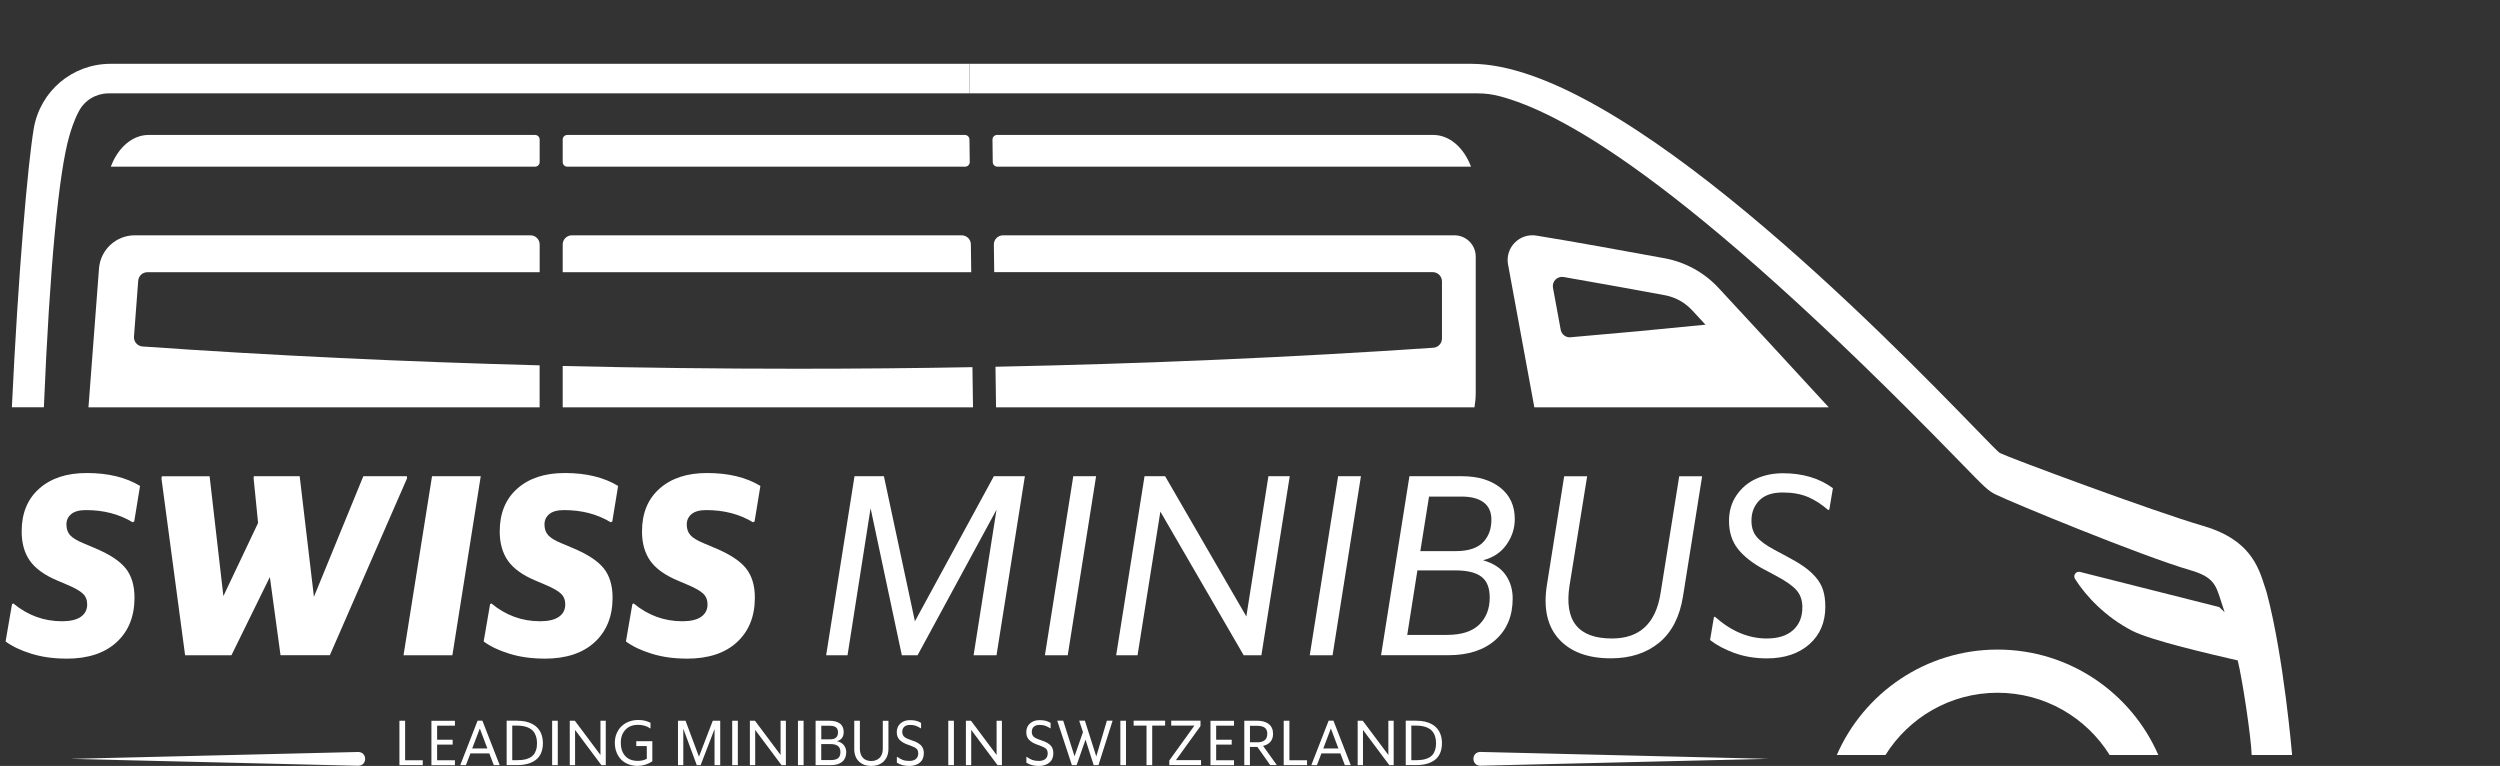
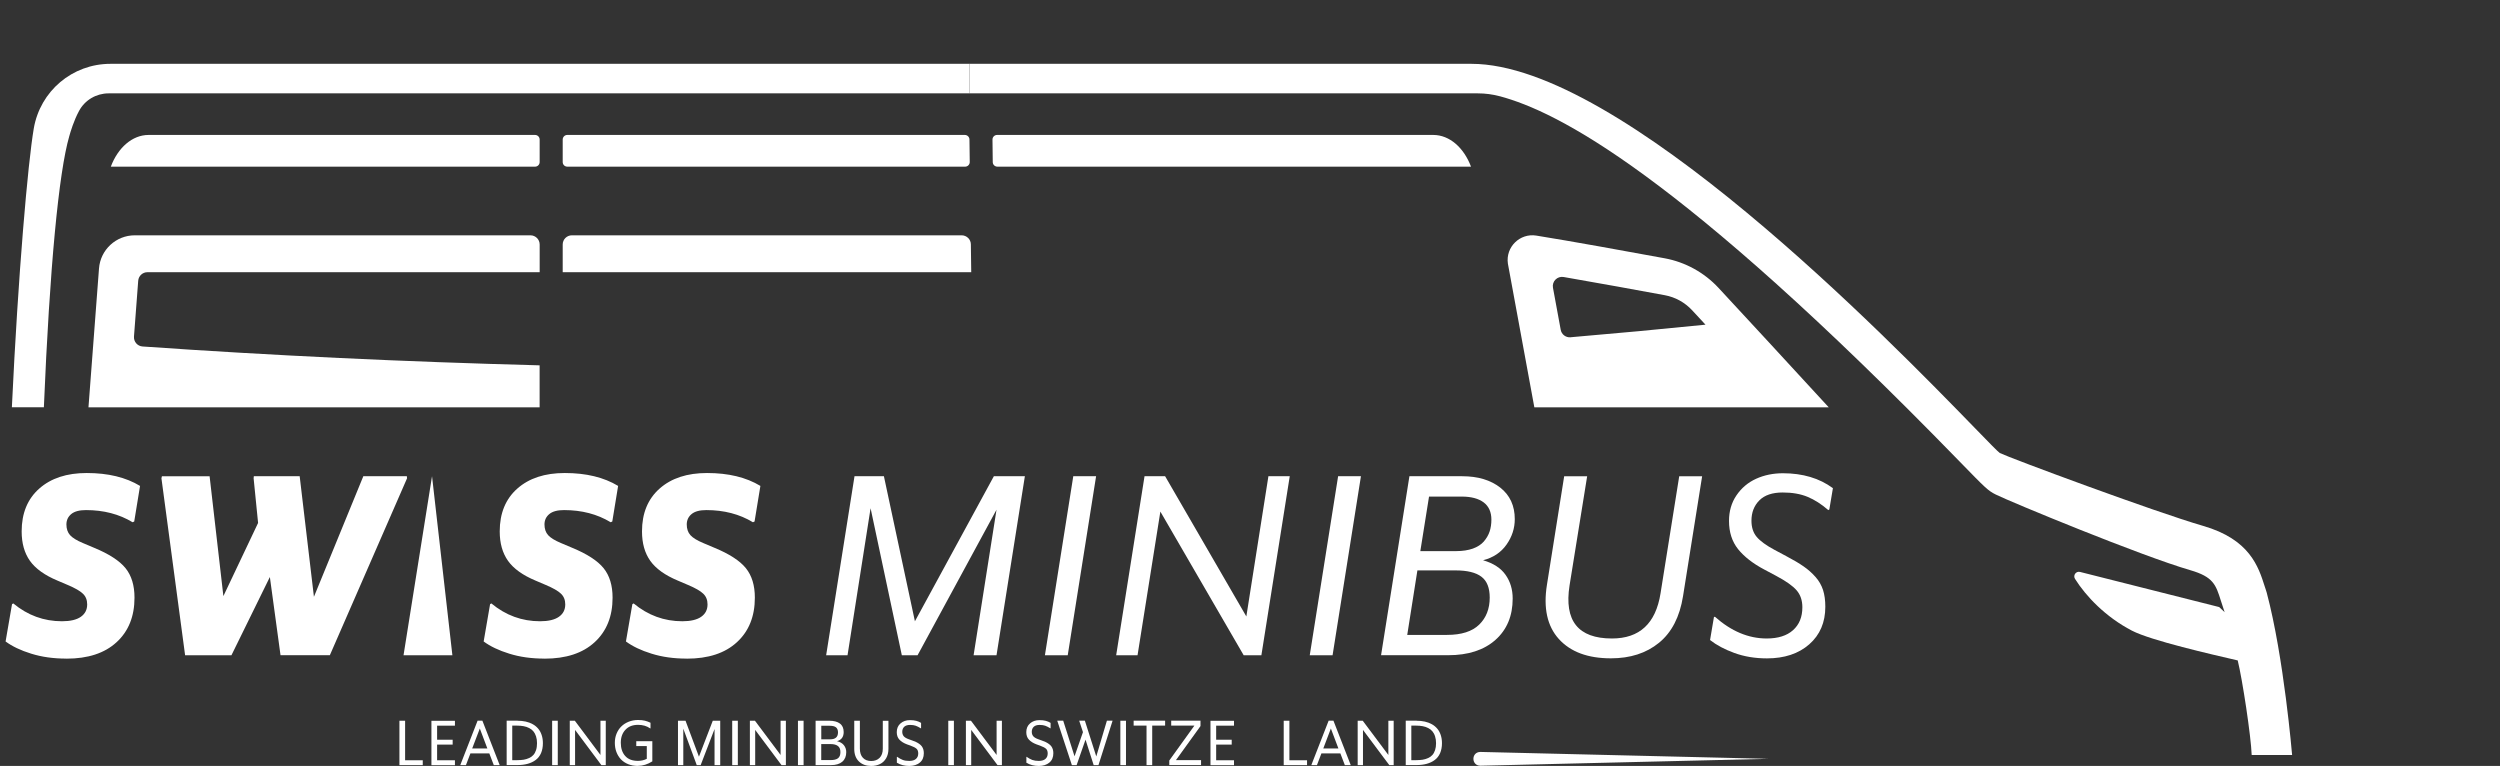
<svg xmlns="http://www.w3.org/2000/svg" width="235" height="72" viewBox="0 0 235 72" fill="none">
  <rect x="0" y="0" width="235" height="72" fill="#333333" stroke="none" />
  <g clip-path="url(#clip0_2283_253)">
    <path d="M50.728 15.233V13.118C50.728 12.878 50.535 12.685 50.295 12.685H13.967C12.431 12.685 11.082 13.889 10.417 15.666H50.295C50.535 15.666 50.728 15.474 50.728 15.233Z" fill="white" />
    <path d="M93.757 15.666H138.275C137.61 13.898 136.274 12.685 134.725 12.685H93.726C93.486 12.685 93.289 12.882 93.293 13.123L93.319 15.237C93.319 15.474 93.516 15.666 93.753 15.666H93.757Z" fill="white" />
    <path d="M90.696 12.685H53.327C53.086 12.685 52.894 12.878 52.894 13.118V15.233C52.894 15.474 53.086 15.666 53.327 15.666H90.722C90.963 15.666 91.16 15.469 91.156 15.229L91.129 13.114C91.129 12.878 90.932 12.685 90.696 12.685Z" fill="white" />
    <path d="M6.51 12.807C6.632 12.374 6.93 11.358 7.429 10.43C7.976 9.406 9.049 8.776 10.209 8.776H91.129V6H10.38C6.803 6 3.774 8.561 3.174 12.081C2.622 15.329 1.712 25.669 1.116 38.286H4.124C4.671 25.122 5.525 16.205 6.51 12.807Z" fill="white" />
-     <path d="M91.41 34.513C85.942 34.613 80.443 34.661 74.923 34.661C67.533 34.661 60.183 34.574 52.894 34.403V38.291H91.462L91.41 34.513Z" fill="white" />
    <path d="M161.538 27.058C160.194 25.613 158.421 24.637 156.477 24.278C153.084 23.651 147.603 22.658 144.416 22.146C142.866 21.896 141.518 23.223 141.741 24.777L144.228 38.287H171.9C168.205 34.259 163.989 29.702 161.538 27.058ZM147.629 31.707C147.183 31.742 146.784 31.435 146.706 30.997L145.979 27.049C145.869 26.458 146.382 25.937 146.977 26.038C150.177 26.589 154.117 27.311 156.49 27.749C157.475 27.929 158.372 28.428 159.055 29.159L160.316 30.52C156.162 30.941 151.906 31.339 147.629 31.702V31.707Z" fill="white" />
-     <path d="M138.719 36.921V24.12C138.719 23.012 137.822 22.119 136.714 22.119H94.289C93.807 22.119 93.413 22.513 93.422 22.995L93.457 25.582H134.679C135.156 25.582 135.545 25.972 135.545 26.449V31.821C135.545 32.276 135.191 32.652 134.74 32.687C121.344 33.598 107.562 34.193 93.575 34.474L93.628 38.291H138.601C138.671 37.844 138.719 37.389 138.719 36.921Z" fill="white" />
    <path d="M90.394 22.119H53.76C53.279 22.119 52.894 22.505 52.894 22.986V25.587H91.296L91.261 22.973C91.261 22.5 90.867 22.119 90.394 22.119Z" fill="white" />
    <path d="M50.724 34.342C38.042 34.01 25.556 33.419 13.395 32.569C12.918 32.534 12.559 32.118 12.594 31.637L12.992 26.388C13.027 25.937 13.403 25.587 13.859 25.587H50.729V22.986C50.729 22.505 50.339 22.119 49.862 22.119H12.672C10.908 22.119 9.437 23.477 9.306 25.241L8.316 38.291H50.724V34.347V34.342Z" fill="white" />
    <path d="M6.238 61.909C5.026 61.909 3.927 61.756 2.933 61.445C1.939 61.139 1.143 60.754 0.525 60.298L1.13 56.792L1.248 56.721C2.6 57.842 4.124 58.398 5.827 58.398C6.611 58.398 7.202 58.258 7.6 57.978C7.998 57.698 8.195 57.312 8.195 56.813C8.195 56.402 8.064 56.065 7.793 55.807C7.526 55.548 7.044 55.273 6.357 54.983L5.402 54.576C4.198 54.073 3.336 53.451 2.815 52.72C2.294 51.985 2.036 51.065 2.036 49.953C2.036 48.246 2.587 46.902 3.691 45.926C4.794 44.95 6.278 44.464 8.152 44.464C10.157 44.464 11.825 44.866 13.164 45.676L12.617 49.021L12.464 49.091C11.207 48.329 9.745 47.948 8.082 47.948C7.46 47.948 7 48.071 6.698 48.321C6.396 48.57 6.243 48.898 6.243 49.301C6.243 49.704 6.357 50.054 6.589 50.308C6.821 50.562 7.219 50.807 7.797 51.048L8.821 51.481C10.248 52.068 11.242 52.716 11.803 53.412C12.363 54.108 12.643 55.027 12.643 56.179C12.643 57.943 12.079 59.34 10.958 60.368C9.837 61.401 8.265 61.914 6.247 61.914L6.238 61.909Z" fill="white" />
    <path d="M26.37 61.594L25.367 54.239L21.756 61.594H17.4L15.176 44.963L15.22 44.766H19.702L20.998 56.034L24.26 49.157L23.84 44.958L23.861 44.761H28.169L29.509 56.1L34.154 44.761H38.242L38.264 44.958L31.006 61.59H26.361L26.37 61.594Z" fill="white" />
-     <path d="M37.932 61.594L40.611 44.765H45.19L42.524 61.594H37.932Z" fill="white" />
+     <path d="M37.932 61.594L40.611 44.765L42.524 61.594H37.932Z" fill="white" />
    <path d="M51.177 61.909C49.964 61.909 48.865 61.756 47.872 61.445C46.878 61.139 46.081 60.754 45.464 60.298L46.068 56.792L46.186 56.721C47.539 57.842 49.062 58.398 50.765 58.398C51.549 58.398 52.14 58.258 52.538 57.978C52.937 57.698 53.134 57.312 53.134 56.813C53.134 56.402 53.002 56.065 52.731 55.807C52.464 55.548 51.982 55.273 51.295 54.983L50.341 54.576C49.137 54.073 48.274 53.451 47.754 52.72C47.233 51.985 46.974 51.065 46.974 49.953C46.974 48.246 47.526 46.902 48.629 45.926C49.732 44.95 51.216 44.464 53.09 44.464C55.095 44.464 56.763 44.866 58.103 45.676L57.555 49.021L57.402 49.091C56.146 48.329 54.684 47.948 53.02 47.948C52.398 47.948 51.939 48.071 51.637 48.321C51.334 48.57 51.181 48.898 51.181 49.301C51.181 49.704 51.295 50.054 51.527 50.308C51.759 50.562 52.158 50.807 52.735 51.048L53.76 51.481C55.187 52.068 56.181 52.716 56.741 53.412C57.301 54.108 57.582 55.027 57.582 56.179C57.582 57.943 57.017 59.34 55.896 60.368C54.776 61.401 53.204 61.914 51.186 61.914L51.177 61.909Z" fill="white" />
    <path d="M64.551 61.909C63.338 61.909 62.239 61.756 61.246 61.445C60.252 61.139 59.455 60.754 58.838 60.298L59.442 56.792L59.56 56.721C60.913 57.842 62.437 58.398 64.139 58.398C64.923 58.398 65.514 58.258 65.912 57.978C66.311 57.698 66.508 57.312 66.508 56.813C66.508 56.402 66.376 56.065 66.105 55.807C65.838 55.548 65.356 55.273 64.669 54.983L63.715 54.576C62.511 54.073 61.648 53.451 61.127 52.72C60.606 51.985 60.348 51.065 60.348 49.953C60.348 48.246 60.9 46.902 62.003 45.926C63.106 44.95 64.59 44.464 66.464 44.464C68.469 44.464 70.137 44.866 71.477 45.676L70.929 49.021L70.776 49.091C69.52 48.329 68.058 47.948 66.394 47.948C65.772 47.948 65.313 48.071 65.011 48.321C64.709 48.57 64.555 48.898 64.555 49.301C64.555 49.704 64.669 50.054 64.901 50.308C65.133 50.562 65.532 50.807 66.109 51.048L67.134 51.481C68.561 52.068 69.555 52.716 70.115 53.412C70.675 54.108 70.956 55.027 70.956 56.179C70.956 57.943 70.391 59.34 69.27 60.368C68.15 61.401 66.578 61.914 64.56 61.914L64.551 61.909Z" fill="white" />
    <path d="M79.663 61.594H77.658L80.324 44.765H83.087L86.002 58.402L93.423 44.765H96.338L93.672 61.594H91.518L93.672 47.913L86.252 61.594H84.772L81.835 47.773L79.668 61.594H79.663Z" fill="white" />
    <path d="M103.033 44.765L100.367 61.594H98.222L100.888 44.765H103.033Z" fill="white" />
    <path d="M106.925 61.594H104.92L107.586 44.765H109.521L117.156 57.947L119.231 44.765H121.236L118.57 61.594H116.906L109.074 48.088L106.929 61.594H106.925Z" fill="white" />
    <path d="M127.928 44.765L125.262 61.594H123.117L125.783 44.765H127.928Z" fill="white" />
    <path d="M137.451 44.766C138.926 44.766 140.117 45.125 141.028 45.838C141.934 46.552 142.389 47.541 142.389 48.798C142.389 49.66 142.131 50.461 141.61 51.197C141.089 51.937 140.353 52.422 139.408 52.663C140.371 52.943 141.076 53.399 141.522 54.033C141.969 54.668 142.192 55.408 142.192 56.266C142.192 57.899 141.649 59.195 140.568 60.154C139.487 61.112 138.007 61.59 136.133 61.59H129.82L132.486 44.761H137.451V44.766ZM132.268 59.681H136.019C137.372 59.681 138.379 59.361 139.04 58.718C139.701 58.074 140.034 57.229 140.034 56.17C140.034 55.264 139.775 54.607 139.255 54.213C138.734 53.815 137.919 53.618 136.82 53.618H133.235L132.281 59.676L132.268 59.681ZM133.511 51.805H136.877C137.482 51.805 138.007 51.722 138.445 51.569C138.882 51.411 139.228 51.188 139.478 50.903C139.723 50.619 139.907 50.308 140.021 49.971C140.134 49.634 140.191 49.257 140.191 48.846C140.191 48.132 139.946 47.589 139.465 47.226C138.979 46.863 138.291 46.679 137.407 46.679H134.329L133.511 51.805Z" fill="white" />
    <path d="M147.039 44.766H149.193L147.538 55.032C147.017 58.354 148.343 60.018 151.522 60.018C154.118 60.018 155.637 58.608 156.088 55.789L157.847 44.766H160.001L158.206 56.034C157.896 57.987 157.143 59.444 155.947 60.421C154.752 61.397 153.246 61.883 151.425 61.883C149.258 61.883 147.63 61.279 146.531 60.066C145.436 58.853 145.064 57.151 145.414 54.962L147.034 44.761L147.039 44.766Z" fill="white" />
    <path d="M161.104 58.013L161.196 57.969C162.733 59.335 164.357 60.018 166.069 60.018C167.132 60.018 167.96 59.76 168.542 59.239C169.129 58.718 169.422 58 169.422 57.081C169.422 56.437 169.242 55.908 168.883 55.492C168.524 55.076 167.881 54.62 166.94 54.121L165.823 53.526C164.768 52.966 163.954 52.331 163.381 51.622C162.811 50.908 162.527 50.028 162.527 48.969C162.527 48.049 162.759 47.248 163.232 46.556C163.705 45.865 164.317 45.348 165.079 45.002C165.841 44.657 166.681 44.486 167.596 44.486C169.453 44.486 171.02 44.95 172.294 45.887L171.957 47.892L171.86 47.949C171.226 47.397 170.578 46.981 169.917 46.705C169.256 46.43 168.476 46.294 167.575 46.294C166.603 46.294 165.872 46.539 165.377 47.038C164.882 47.537 164.637 48.172 164.637 48.951C164.637 49.573 164.803 50.081 165.132 50.47C165.46 50.86 166.02 51.267 166.804 51.687L167.92 52.283C168.581 52.629 169.116 52.948 169.531 53.237C169.947 53.522 170.319 53.854 170.652 54.227C170.985 54.599 171.217 55.01 171.366 55.461C171.51 55.912 171.58 56.437 171.58 57.037C171.58 58.504 171.077 59.681 170.07 60.566C169.067 61.446 167.736 61.888 166.095 61.888C164.974 61.888 163.954 61.717 163.03 61.38C162.107 61.043 161.345 60.636 160.745 60.163L161.108 58.018H161.104V58.013Z" fill="white" />
-     <path d="M187.769 65.118C192.212 65.118 196.113 67.456 198.306 70.967H202.881C200.342 65.14 194.533 61.06 187.773 61.06C181.014 61.06 175.2 65.136 172.661 70.967H177.236C179.429 67.456 183.33 65.118 187.773 65.118H187.769Z" fill="white" />
-     <path d="M33.667 71.982L6.612 71.334L33.667 70.686C34.538 70.686 34.547 71.978 33.667 71.982Z" fill="white" />
    <path d="M139.158 70.682L166.213 71.33L139.158 71.978C138.286 71.978 138.278 70.686 139.158 70.682Z" fill="white" />
    <path d="M38.08 67.749V71.466H39.739V71.921H37.546V67.749H38.076H38.08Z" fill="white" />
    <path d="M42.764 67.749V68.213H41.088V69.535H42.55V69.99H41.088V71.466H42.764V71.93H40.554V67.758H42.764V67.749Z" fill="white" />
    <path d="M44.219 70.822L43.798 71.921H43.277V71.89L44.893 67.744H45.344L46.959 71.89V71.921H46.416L45.996 70.822H44.219ZM44.389 70.358H45.812L45.103 68.48L44.385 70.358H44.389Z" fill="white" />
    <path d="M48.637 67.749C48.917 67.749 49.18 67.775 49.416 67.828C49.657 67.88 49.876 67.963 50.073 68.073C50.275 68.182 50.441 68.322 50.585 68.489C50.73 68.655 50.835 68.852 50.914 69.084C50.992 69.316 51.032 69.579 51.032 69.863C51.032 70.218 50.971 70.529 50.857 70.796C50.739 71.063 50.572 71.277 50.353 71.439C50.139 71.601 49.885 71.719 49.6 71.798C49.311 71.877 48.992 71.916 48.642 71.916H47.626V67.744H48.642L48.637 67.749ZM48.156 71.457H48.598C48.834 71.457 49.04 71.439 49.224 71.413C49.408 71.382 49.578 71.33 49.74 71.255C49.902 71.181 50.034 71.085 50.139 70.966C50.244 70.848 50.327 70.695 50.388 70.511C50.45 70.327 50.48 70.113 50.48 69.863C50.48 69.614 50.45 69.408 50.388 69.22C50.327 69.031 50.244 68.874 50.139 68.747C50.034 68.62 49.898 68.515 49.74 68.436C49.583 68.353 49.408 68.296 49.219 68.261C49.031 68.226 48.821 68.208 48.593 68.208H48.151V71.457H48.156Z" fill="white" />
    <path d="M52.431 67.749V71.921H51.901V67.749H52.431Z" fill="white" />
    <path d="M54.057 71.921H53.558V67.749H54.035L56.443 70.967V67.749H56.942V71.921H56.53L54.057 68.612V71.921Z" fill="white" />
    <path d="M59.962 71.996C59.629 71.996 59.327 71.943 59.051 71.834C58.78 71.724 58.552 71.571 58.368 71.379C58.184 71.186 58.044 70.954 57.944 70.691C57.843 70.428 57.795 70.135 57.795 69.824C57.795 69.513 57.847 69.229 57.957 68.962C58.066 68.699 58.215 68.467 58.408 68.283C58.596 68.095 58.828 67.951 59.099 67.841C59.371 67.736 59.66 67.679 59.975 67.679C60.225 67.679 60.444 67.701 60.619 67.745C60.794 67.789 60.973 67.854 61.148 67.938V68.463L61.122 68.472C60.803 68.244 60.417 68.135 59.975 68.135C59.472 68.135 59.078 68.288 58.789 68.599C58.5 68.905 58.355 69.312 58.355 69.82C58.355 70.328 58.491 70.748 58.767 71.059C59.043 71.37 59.441 71.523 59.966 71.523C60.264 71.523 60.544 71.457 60.798 71.33V70.131H59.809V69.675H61.319V71.567C60.881 71.847 60.43 71.991 59.966 71.991L59.962 71.996Z" fill="white" />
    <path d="M64.23 71.921H63.73V67.749H64.44L65.701 71.129L67.001 67.749H67.701V71.921H67.167V68.528L65.862 71.921H65.495L64.23 68.493V71.921Z" fill="white" />
    <path d="M69.357 67.749V71.921H68.827V67.749H69.357Z" fill="white" />
    <path d="M70.988 71.921H70.489V67.749H70.966L73.374 70.967V67.749H73.873V71.921H73.462L70.988 68.612V71.921Z" fill="white" />
    <path d="M75.537 67.749V71.921H75.008V67.749H75.537Z" fill="white" />
    <path d="M77.949 67.749C78.378 67.749 78.715 67.837 78.951 68.012C79.188 68.187 79.306 68.454 79.306 68.813C79.306 69.268 79.096 69.553 78.68 69.671C78.969 69.741 79.188 69.868 79.332 70.056C79.477 70.244 79.547 70.459 79.547 70.7C79.547 71.085 79.424 71.387 79.174 71.602C78.925 71.816 78.57 71.921 78.106 71.921H76.666V67.749H77.953H77.949ZM77.196 69.496H78.032C78.527 69.496 78.772 69.281 78.772 68.844C78.772 68.629 78.706 68.471 78.584 68.371C78.457 68.27 78.26 68.222 77.993 68.222H77.2V69.491L77.196 69.496ZM77.196 71.448H78.067C78.391 71.448 78.632 71.391 78.776 71.273C78.925 71.155 78.999 70.967 78.999 70.7C78.999 70.433 78.925 70.253 78.772 70.131C78.618 70.008 78.386 69.942 78.067 69.942H77.196V71.444V71.448Z" fill="white" />
    <path d="M80.3 67.749H80.829V70.371C80.829 70.743 80.921 71.032 81.114 71.234C81.302 71.435 81.565 71.536 81.893 71.536C82.222 71.536 82.489 71.435 82.686 71.234C82.883 71.032 82.983 70.748 82.983 70.376V67.753H83.513V70.402C83.513 70.735 83.439 71.028 83.299 71.273C83.154 71.518 82.966 71.702 82.721 71.82C82.476 71.939 82.2 72 81.893 72C81.421 72 81.035 71.86 80.742 71.58C80.449 71.299 80.3 70.905 80.3 70.402V67.753V67.749Z" fill="white" />
    <path d="M84.305 71.146L84.326 71.138C84.519 71.273 84.699 71.37 84.865 71.435C85.031 71.501 85.237 71.527 85.478 71.527C85.741 71.527 85.951 71.466 86.095 71.343C86.24 71.221 86.314 71.046 86.314 70.831C86.314 70.638 86.266 70.49 86.165 70.393C86.064 70.293 85.868 70.188 85.574 70.082L85.263 69.973C84.953 69.855 84.712 69.71 84.545 69.526C84.375 69.347 84.296 69.111 84.296 68.822C84.296 68.476 84.414 68.2 84.65 67.999C84.887 67.793 85.18 67.692 85.526 67.692C85.763 67.692 85.964 67.714 86.126 67.758C86.288 67.802 86.441 67.863 86.581 67.95V68.454L86.559 68.463C86.375 68.349 86.213 68.27 86.073 68.218C85.933 68.169 85.758 68.143 85.548 68.143C85.303 68.143 85.123 68.2 84.996 68.318C84.874 68.436 84.812 68.594 84.812 68.791C84.812 68.957 84.861 69.093 84.948 69.203C85.04 69.312 85.198 69.408 85.421 69.487L85.727 69.597C85.872 69.649 85.999 69.702 86.1 69.745C86.205 69.793 86.305 69.85 86.402 69.92C86.502 69.99 86.581 70.065 86.642 70.144C86.704 70.222 86.748 70.319 86.787 70.428C86.822 70.538 86.839 70.665 86.839 70.8C86.839 71.181 86.717 71.475 86.463 71.685C86.213 71.891 85.885 72 85.478 72C85.027 72 84.637 71.899 84.305 71.698V71.155V71.146Z" fill="white" />
    <path d="M89.667 67.749V71.921H89.138V67.749H89.667Z" fill="white" />
    <path d="M91.294 71.921H90.795V67.749H91.272L93.68 70.967V67.749H94.179V71.921H93.767L91.294 68.612V71.921Z" fill="white" />
    <path d="M96.475 71.146L96.497 71.138C96.69 71.273 96.869 71.37 97.035 71.435C97.206 71.496 97.408 71.527 97.648 71.527C97.911 71.527 98.121 71.466 98.266 71.343C98.41 71.221 98.484 71.046 98.484 70.831C98.484 70.638 98.436 70.49 98.336 70.393C98.235 70.293 98.038 70.188 97.745 70.082L97.438 69.973C97.127 69.855 96.887 69.71 96.72 69.526C96.549 69.347 96.471 69.111 96.471 68.822C96.471 68.476 96.589 68.2 96.825 67.999C97.062 67.793 97.355 67.692 97.701 67.692C97.937 67.692 98.139 67.714 98.301 67.758C98.463 67.802 98.616 67.863 98.756 67.95V68.454L98.734 68.463C98.55 68.349 98.388 68.27 98.248 68.218C98.108 68.169 97.933 68.143 97.723 68.143C97.478 68.143 97.298 68.2 97.171 68.318C97.049 68.436 96.987 68.594 96.987 68.791C96.987 68.957 97.035 69.093 97.123 69.203C97.215 69.312 97.373 69.408 97.596 69.487L97.902 69.597C98.047 69.649 98.174 69.702 98.274 69.745C98.379 69.793 98.48 69.85 98.576 69.92C98.677 69.99 98.756 70.065 98.817 70.144C98.879 70.222 98.922 70.319 98.962 70.428C98.997 70.538 99.014 70.665 99.014 70.8C99.014 71.181 98.892 71.475 98.638 71.685C98.388 71.891 98.06 72 97.653 72C97.202 72 96.812 71.899 96.48 71.698V71.155L96.475 71.146Z" fill="white" />
    <path d="M101.207 71.921H100.757L99.391 67.775V67.744H99.942L101.006 71.093L101.798 68.821L101.453 67.775V67.744H101.978L103.05 71.107L104.049 67.744H104.574V67.775L103.256 71.921H102.805L102.039 69.526L101.203 71.921H101.207Z" fill="white" />
    <path d="M105.843 67.749V71.921H105.313V67.749H105.843Z" fill="white" />
    <path d="M108.304 71.921H107.774V68.208H106.562V67.744H109.521V68.208H108.308V71.921H108.304Z" fill="white" />
    <path d="M109.913 71.487L112.273 68.208H110.093V67.744H112.846V68.252L110.539 71.452H112.899V71.916H109.913V71.483V71.487Z" fill="white" />
    <path d="M115.996 67.749V68.213H114.319V69.535H115.781V69.99H114.319V71.466H115.996V71.93H113.785V67.758H115.996V67.749Z" fill="white" />
-     <path d="M117.493 70.218V71.921H116.963V67.749H118.167C118.635 67.749 119.003 67.854 119.27 68.064C119.537 68.279 119.668 68.585 119.668 68.984C119.668 69.286 119.585 69.535 119.419 69.728C119.252 69.92 119.02 70.052 118.727 70.113L119.992 71.877V71.917H119.397L118.197 70.214H117.501L117.493 70.218ZM117.493 69.776H118.189C118.815 69.776 119.126 69.504 119.126 68.97C119.126 68.716 119.047 68.528 118.889 68.406C118.732 68.283 118.482 68.226 118.154 68.226H117.497V69.776H117.493Z" fill="white" />
    <path d="M121.203 67.749V71.466H122.862V71.921H120.669V67.749H121.199H121.203Z" fill="white" />
    <path d="M124.213 70.822L123.793 71.921H123.276V71.89L124.892 67.744H125.343L126.958 71.89V71.921H126.415L125.995 70.822H124.218H124.213ZM124.388 70.358H125.811L125.102 68.48L124.388 70.358Z" fill="white" />
    <path d="M128.12 71.921H127.621V67.749H128.098L130.506 70.967V67.749H131.005V71.921H130.594L128.12 68.612V71.921Z" fill="white" />
    <path d="M133.146 67.749C133.426 67.749 133.688 67.775 133.925 67.828C134.166 67.88 134.384 67.963 134.586 68.073C134.787 68.182 134.954 68.322 135.098 68.489C135.243 68.655 135.348 68.852 135.426 69.084C135.505 69.316 135.545 69.579 135.545 69.863C135.545 70.218 135.483 70.529 135.37 70.796C135.251 71.063 135.085 71.277 134.866 71.439C134.652 71.601 134.398 71.719 134.113 71.798C133.824 71.877 133.505 71.916 133.154 71.916H132.139V67.744H133.154L133.146 67.749ZM132.66 71.457H133.102C133.338 71.457 133.544 71.439 133.732 71.413C133.916 71.382 134.087 71.33 134.249 71.255C134.411 71.181 134.542 71.085 134.647 70.966C134.752 70.848 134.835 70.695 134.897 70.511C134.958 70.327 134.989 70.113 134.989 69.863C134.989 69.614 134.958 69.408 134.897 69.22C134.84 69.031 134.752 68.874 134.647 68.747C134.542 68.62 134.406 68.515 134.249 68.436C134.091 68.353 133.916 68.296 133.732 68.261C133.544 68.226 133.334 68.208 133.106 68.208H132.664V71.457H132.66Z" fill="white" />
    <path d="M213.072 55.71C213.024 55.526 212.95 55.338 212.888 55.137C212.293 53.267 211.483 50.702 207.088 49.432C202.557 48.119 188.907 43.045 187.978 42.581C187.803 42.463 186.871 41.504 185.689 40.287C177.441 31.807 152.339 6 138.316 6H91.128V8.776H138.916C139.612 8.776 140.304 8.867 140.974 9.047H140.987C146.358 10.496 157.662 16.1 184.174 43.352C186.661 45.908 186.866 46.118 187.602 46.486C188.942 47.156 201.256 52.252 205.884 53.596C208.051 54.222 208.287 54.966 208.756 56.446C208.83 56.682 208.904 56.91 208.979 57.129C209.023 57.255 209.071 57.4 209.115 57.544C208.944 57.383 208.764 57.216 208.602 57.063C204.347 55.982 197.942 54.37 195.526 53.762C195.145 53.666 194.843 54.077 195.049 54.41C196.077 56.052 197.938 58.004 200.403 59.282C202.193 60.211 207.884 61.511 210.345 62.08C210.787 63.866 211.597 69.22 211.658 70.967H215.458C215.458 70.967 214.687 61.769 213.072 55.71Z" fill="white" />
  </g>
  <defs>
    <clipPath id="clip0_2283_253">
      <rect width="214.929" height="66" fill="white" transform="translate(0.532 6)" />
    </clipPath>
  </defs>
</svg>